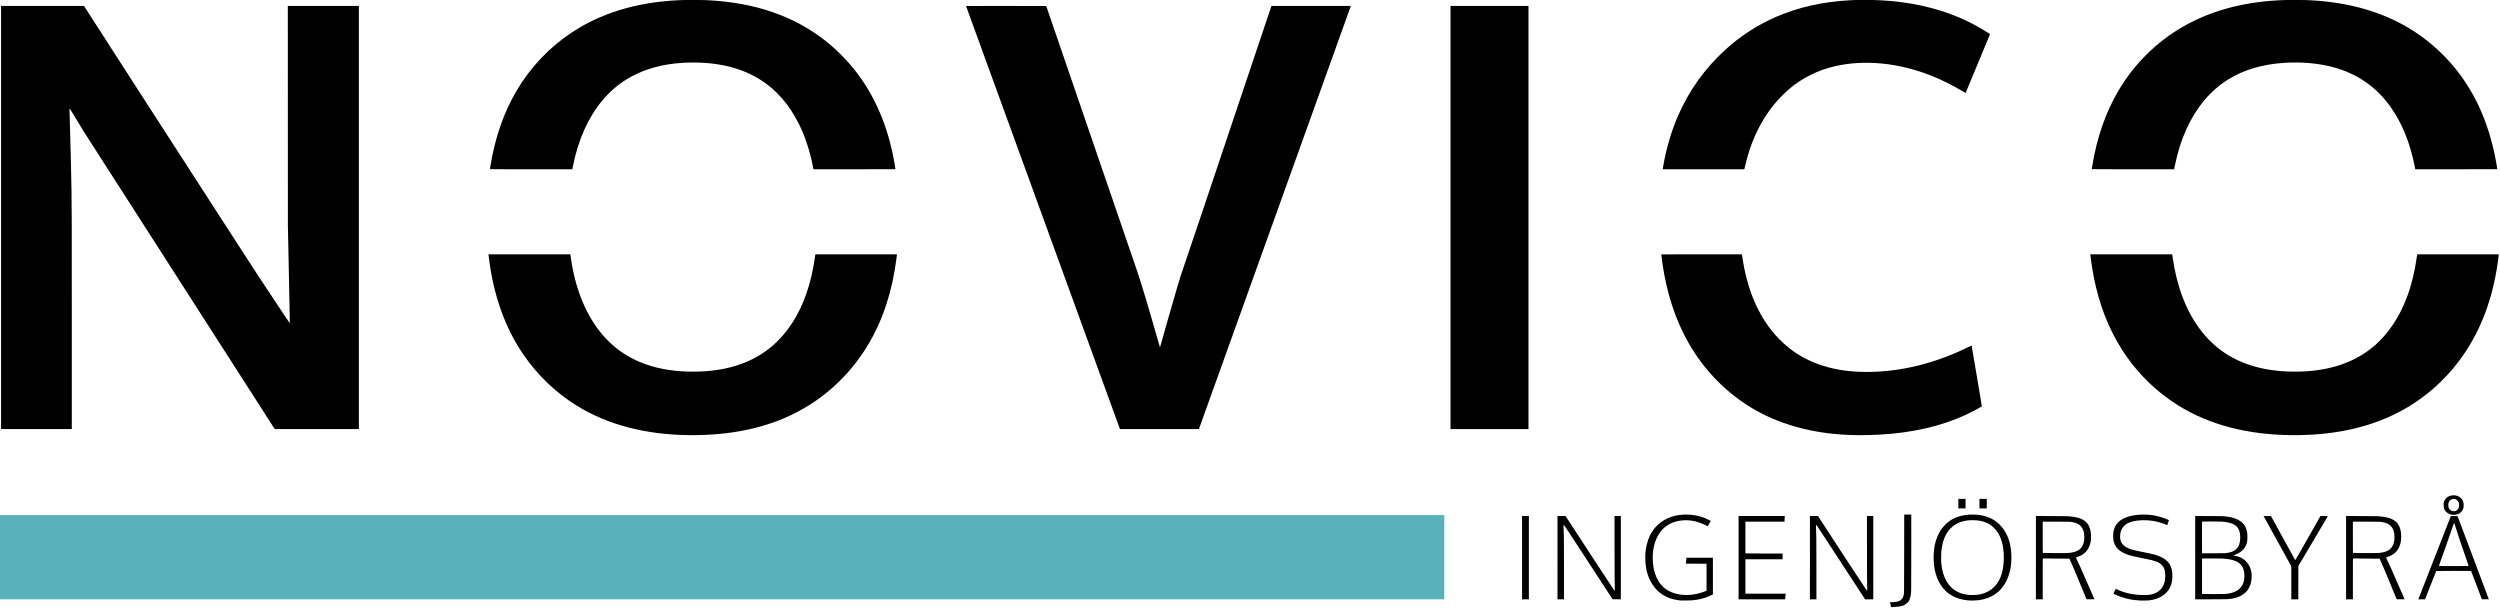
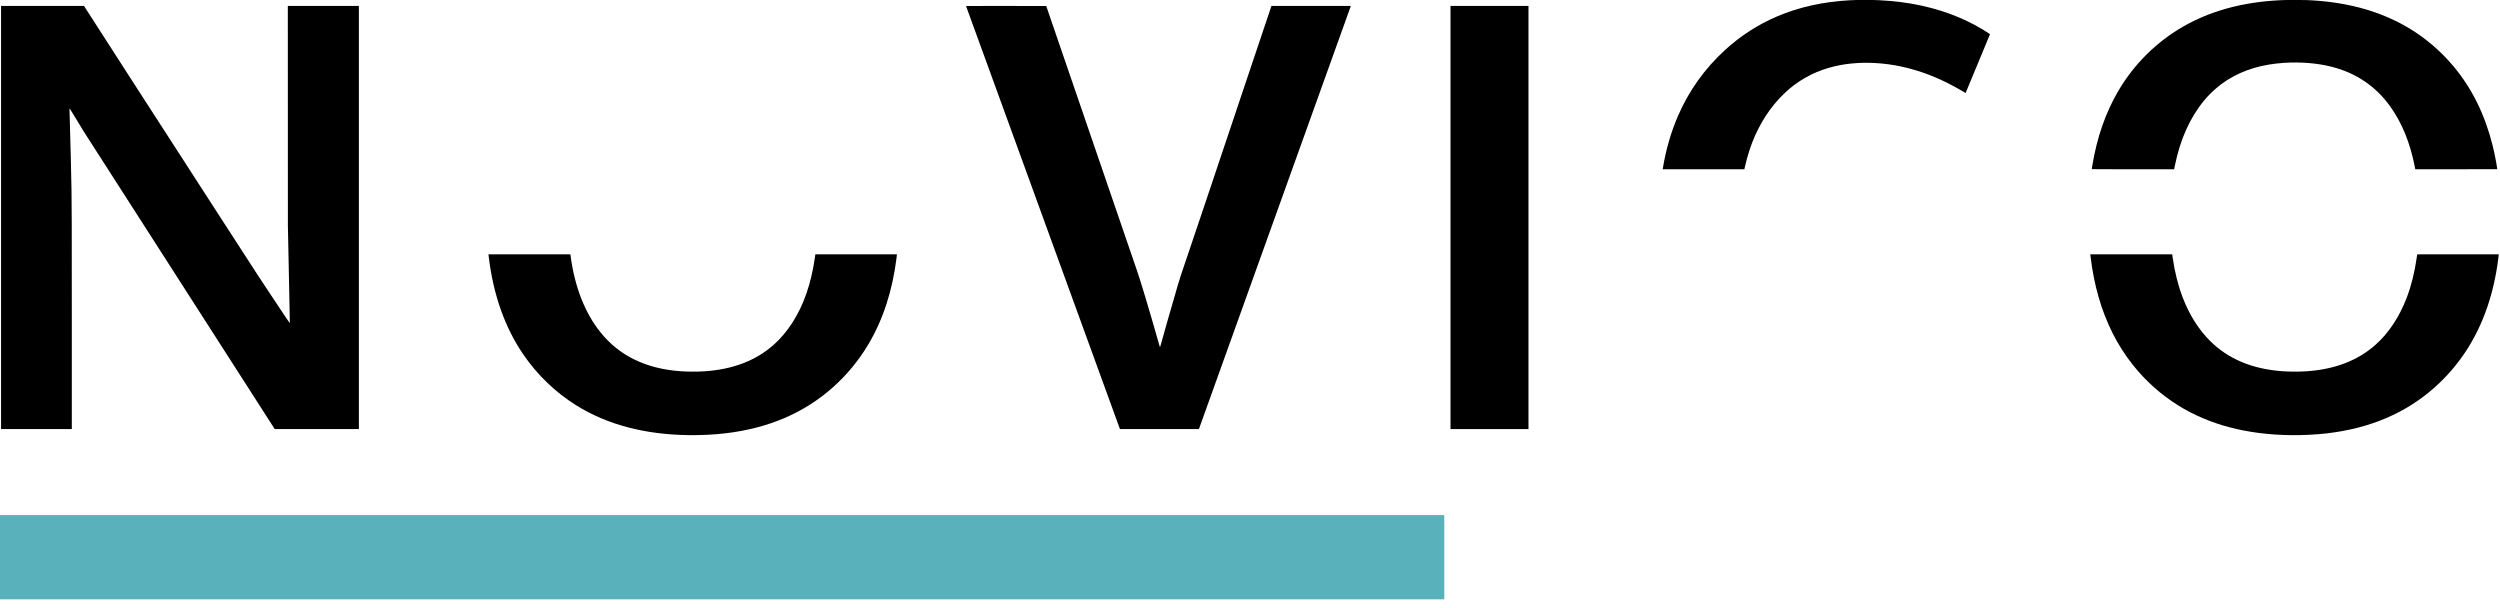
<svg xmlns="http://www.w3.org/2000/svg" version="1.1" id="svg2" width="254.595" height="61.867" viewBox="0 0 254.595 61.867">
  <defs id="defs6" />
  <g id="g8" transform="matrix(0.997,0,0,0.997,-21.493,-25.771)" style="display:inline">
    <g id="g170" transform="matrix(0.252,0,0,0.252,7.926,13.461)" style="display:inline">
      <path style="display:inline;fill:#59b1bc;stroke-width:0.04" d="M 54.07,275 54.06,257.92 H 346.79 639.52 V 275 292.08 H 346.8 54.08 Z" id="Linje" />
      <path style="display:inline;fill:#000000;stroke-width:0.04" d="m 901.96,117.696 c 0,-0.035 0.09,-0.616 0.201,-1.29 1.895,-11.575 5.412,-21.674 10.63,-30.524 C 919.14,75.113 928.206,66.13 938.96,59.951 c 10.903,-6.265 23.686,-9.816 38.34,-10.65 2.24,-0.128 2.961,-0.148 5.98,-0.169 4.357,-0.031 7.094,0.063 10.8,0.37 18.536,1.537 33.93,7.567 46.164,18.081 2.983,2.564 5.986,5.615 8.484,8.621 7.393,8.894 12.582,19.424 15.691,31.836 0.53,2.117 1.071,4.661 1.459,6.86 0.25,1.416 0.471,2.797 0.454,2.83 -0.01,0.017 -7.491,0.03 -16.627,0.03 h -16.611 l -0.209,-1.07 c -1.873,-9.594 -5.158,-17.672 -9.877,-24.29 -5.916,-8.295 -13.925,-13.707 -24.027,-16.235 -5.66,-1.417 -12.341,-1.961 -18.94,-1.543 -8.951,0.567 -16.497,2.816 -22.92,6.831 -3.54,2.213 -6.795,5.064 -9.548,8.361 -5.745,6.882 -9.78,15.838 -11.926,26.476 -0.13,0.644 -0.248,1.238 -0.263,1.32 l -0.026,0.15 H 918.658 c -15.246,0 -16.698,-0.006 -16.698,-0.064 z" id="path514" />
      <path style="display:inline;fill:#000000;stroke-width:0.04" d="m 728.056,117.65 c 0.012,-0.06 0.078,-0.443 0.145,-0.85 1.168,-7.034 3.276,-14.264 5.988,-20.54 4.465,-10.33 10.889,-19.327 19.24,-26.943 6.204,-5.658 13.206,-10.174 20.871,-13.459 8.909,-3.818 18.849,-6.031 29.638,-6.597 3.559,-0.187 8.167,-0.195 11.78,-0.02 12.18,0.589 22.996,2.943 32.76,7.13 4.03,1.728 8.063,3.884 11.55,6.173 0.642,0.422 0.687,0.459 0.654,0.545 -0.02,0.05 -2.236,5.393 -4.924,11.872 -2.689,6.479 -4.897,11.803 -4.908,11.83 -0.011,0.028 -0.033,0.05 -0.049,0.05 -0.016,0 -0.414,-0.231 -0.886,-0.514 -3.562,-2.136 -7.484,-4.145 -11.157,-5.715 -7.26,-3.104 -14.744,-5.046 -22,-5.709 -6.757,-0.617 -13.049,-0.257 -18.84,1.08 -7.037,1.624 -13.382,4.786 -18.66,9.298 -1.275,1.09 -3.153,2.904 -4.224,4.081 -5.191,5.703 -9.15,12.611 -11.783,20.559 -0.748,2.26 -1.413,4.696 -1.976,7.25 l -0.13,0.59 H 744.59 728.034 Z" id="path512" />
-       <path style="display:inline;fill:#000000;stroke-width:0.04" d="m 252.68,117.696 c 0,-0.035 0.09,-0.616 0.201,-1.29 1.895,-11.574 5.412,-21.675 10.63,-30.524 5.567,-9.441 13.226,-17.524 22.309,-23.542 11.714,-7.761 25.766,-12.103 42.2,-13.038 2.24,-0.128 2.961,-0.148 5.98,-0.169 4.357,-0.031 7.094,0.063 10.8,0.37 18.534,1.537 33.931,7.568 46.164,18.081 2.51,2.158 5.143,4.768 7.342,7.281 8.93,10.203 14.95,22.974 17.909,37.996 0.351,1.784 0.87,4.805 0.836,4.87 -0.009,0.017 -7.491,0.03 -16.627,0.03 h -16.611 l -0.209,-1.07 c -0.662,-3.393 -1.434,-6.35 -2.462,-9.43 -0.98,-2.938 -1.877,-5.124 -3.182,-7.76 -3.878,-7.831 -9.077,-13.835 -15.54,-17.948 -5.856,-3.726 -12.693,-5.955 -20.7,-6.749 -4.476,-0.444 -9.57,-0.415 -14.02,0.081 -7.607,0.847 -14.19,3.024 -19.86,6.568 -3.538,2.212 -6.797,5.066 -9.548,8.361 -5.758,6.897 -9.804,15.895 -11.946,26.567 -0.119,0.594 -0.229,1.147 -0.243,1.23 l -0.026,0.15 h -16.698 c -15.246,0 -16.698,-0.006 -16.698,-0.064 z" id="path510" />
      <path style="display:inline;fill:#000000;stroke-width:0.04" d="M 642.04,137.32 V 51.56 h 15.8 15.8 v 85.76 85.76 h -15.8 -15.8 z" id="path508" />
      <path style="display:inline;fill:#000000;stroke-width:0.04" d="m 476.854,137.33 -31.2,-85.75 16.241,-0.01 c 8.933,-0.005 16.254,0.004 16.271,0.02 0.016,0.017 8.193,23.853 18.17,52.97 9.977,29.117 18.304,53.399 18.504,53.96 1.464,4.104 4.812,15.268 9.307,31.032 0.05,0.175 0.075,0.21 0.141,0.2 0.07,-0.011 0.123,-0.166 0.397,-1.172 0.444,-1.631 1.076,-3.873 2.64,-9.38 3.668,-12.909 5.159,-17.883 6.456,-21.54 0.475,-1.339 3.053,-8.97 7.466,-22.1 2.497,-7.43 4.118,-12.259 13.426,-40 7.022,-20.928 10.034,-29.894 12.307,-36.64 1.071,-3.179 2.067,-6.136 2.213,-6.57 l 0.265,-0.79 h 16.09 16.09 l -0.175,0.49 c -0.096,0.27 -1.48,4.126 -3.076,8.57 -6.146,17.114 -36.302,101.107 -47.052,131.05 l -11.276,31.41 -16.003,4.4e-4 -16.003,4.4e-4 -31.2,-85.75 z" id="path506" />
      <path style="display:inline;fill:#000000;stroke-width:0.04" d="M 54.52,137.32 V 51.56 h 16.813 16.813 l 1.055,1.65 c 7.227,11.299 24.891,38.684 53.931,83.61 16.745,25.904 16.761,25.929 22.137,33.971 1.725,2.58 3.811,5.712 4.636,6.96 0.942,1.425 1.526,2.273 1.572,2.281 0.043,0.007 0.079,-0.017 0.089,-0.06 0.009,-0.04 -0.041,-2.925 -0.112,-6.412 -0.071,-3.487 -0.203,-10.039 -0.293,-14.56 -0.09,-4.521 -0.212,-10.497 -0.271,-13.28 l -0.108,-5.06 -0.012,-44.55 -0.012,-44.55 h 14.401 14.401 v 85.76 85.76 h -17.054 -17.054 l -2.92,-4.55 c -1.606,-2.502 -12.045,-18.77 -23.199,-36.15 C 128.178,165 112.069,139.899 103.534,126.6 L 88.016,102.42 85.218,97.81 c -2.686,-4.425 -2.871,-4.712 -2.952,-4.58 -0.01,0.017 0.024,1.461 0.076,3.21 0.336,11.286 0.597,21.882 0.739,30.02 0.101,5.809 0.117,13.069 0.118,53.69 L 83.2,223.08 H 68.86 54.52 Z" id="path504" />
      <path style="display:inline;fill:#000000;stroke-width:0.04" d="m 982.66,225.534 c -17.866,-0.21 -33.148,-4.245 -45.7,-12.066 -6.959,-4.336 -13.157,-9.88 -18.367,-16.427 -6.26,-7.867 -10.924,-17.13 -13.918,-27.64 -1.407,-4.938 -2.495,-10.4 -3.153,-15.82 -0.067,-0.55 -0.132,-1.077 -0.144,-1.17 l -0.023,-0.17 h 16.601 16.601 l 0.021,0.13 c 0.012,0.071 0.086,0.589 0.165,1.15 0.815,5.8 2.229,11.425 4.083,16.249 2.691,6.999 6.432,12.939 11.054,17.551 7.366,7.348 17.188,11.456 29.46,12.318 2.886,0.203 6.622,0.211 9.54,0.02 11.609,-0.759 21.007,-4.383 28.257,-10.894 5.236,-4.703 9.502,-11.16 12.45,-18.844 1.869,-4.871 3.236,-10.329 4.091,-16.34 l 0.188,-1.32 16.527,-0.01 16.527,-0.01 v 0.135 c 0,0.074 -0.064,0.646 -0.141,1.27 -1.772,14.242 -5.96,26.54 -12.592,36.975 -3.669,5.773 -8.165,11.054 -13.287,15.605 -5.794,5.149 -12.352,9.301 -19.56,12.383 -7.303,3.123 -15.356,5.195 -24.14,6.21 -4.478,0.518 -9.663,0.773 -14.54,0.715 z" id="path502" />
-       <path style="display:inline;fill:#000000;stroke-width:0.04" d="m 806.76,225.533 c -15.647,-0.164 -29.552,-3.589 -41.1,-10.124 -11.161,-6.316 -20.548,-15.732 -27.087,-27.169 -5.295,-9.262 -8.831,-19.96 -10.615,-32.12 -0.206,-1.407 -0.512,-3.809 -0.49,-3.85 0.009,-0.017 7.368,-0.03 16.353,-0.03 h 16.337 l 0.02,0.09 c 0.011,0.05 0.066,0.423 0.123,0.83 0.831,5.946 2.307,11.663 4.318,16.72 1.896,4.769 4.314,9.052 7.233,12.816 2.122,2.736 4.645,5.307 7.248,7.388 8.175,6.533 18.749,9.839 31.46,9.836 13.849,-0.003 27.759,-3.392 41.33,-10.069 0.742,-0.365 1.356,-0.657 1.364,-0.647 0.008,0.009 0.954,5.56 2.102,12.335 1.638,9.665 2.076,12.325 2.036,12.35 -1.344,0.838 -4.456,2.474 -6.494,3.414 -10.065,4.642 -21.754,7.319 -35.097,8.037 -2.237,0.12 -6.627,0.239 -7.82,0.212 -0.198,-0.005 -0.747,-0.012 -1.22,-0.017 z" id="path500" />
      <path style="display:inline;fill:#000000;stroke-width:0.04" d="m 333.38,225.534 c -17.866,-0.21 -33.147,-4.245 -45.7,-12.066 -8.431,-5.253 -15.765,-12.301 -21.472,-20.637 -7.458,-10.892 -12.186,-24.249 -14.006,-39.571 -0.044,-0.374 -0.091,-0.756 -0.104,-0.85 l -0.023,-0.17 h 16.601 16.601 l 0.021,0.13 c 0.012,0.071 0.086,0.589 0.165,1.15 1.73,12.305 5.806,22.579 12.034,30.34 7.66,9.544 18.484,14.789 32.563,15.778 2.885,0.203 6.622,0.211 9.54,0.02 11.609,-0.759 21.007,-4.383 28.257,-10.894 2.707,-2.431 5.203,-5.39 7.353,-8.714 4.644,-7.182 7.694,-15.968 9.188,-26.47 l 0.188,-1.32 16.527,-0.01 16.527,-0.01 v 0.135 c 0,0.074 -0.064,0.646 -0.141,1.27 -1.671,13.429 -5.482,25.109 -11.472,35.155 -3.887,6.519 -8.742,12.391 -14.407,17.425 -5.794,5.149 -12.352,9.301 -19.56,12.383 -7.303,3.123 -15.356,5.195 -24.14,6.21 -4.478,0.518 -9.663,0.773 -14.54,0.715 z" id="path498" />
-       <path id="INGENJORSBYRA" style="display:inline;fill:#000000;stroke-width:0.04" d="m 820.518,294.85 c -0.048,-0.214 -0.148,-0.651 -0.22,-0.97 -0.073,-0.319 -0.129,-0.583 -0.125,-0.587 0.004,-0.004 0.529,-0.035 1.167,-0.07 1.232,-0.067 1.627,-0.126 2.323,-0.348 0.473,-0.151 0.755,-0.339 1.203,-0.805 0.468,-0.486 0.647,-0.843 0.869,-1.731 0.164,-0.656 0.159,-0.25 0.182,-16.74 l 0.022,-15.86 1.43,-0.011 1.43,-0.011 v 14.909 c 0,9.688 -0.015,15.21 -0.041,15.771 -0.048,1.008 -0.139,1.962 -0.218,2.305 -0.106,0.459 -0.508,1.677 -0.648,1.964 -0.193,0.397 -0.331,0.544 -1.04,1.112 -0.634,0.508 -1.031,0.746 -1.493,0.895 -0.37,0.12 -1.355,0.311 -2.081,0.404 -0.532,0.068 -1.973,0.161 -2.506,0.162 l -0.167,4e-4 -0.088,-0.39 z M 735.7,292.575 c -3.17,-0.212 -6.009,-1.149 -8.2,-2.708 -1.963,-1.396 -3.687,-3.521 -4.762,-5.867 -1.193,-2.605 -1.75,-5.372 -1.752,-8.7 -4e-4,-1.355 0.033,-1.951 0.177,-3.1 0.364,-2.917 1.32,-5.627 2.73,-7.74 1.655,-2.481 4.058,-4.414 6.884,-5.538 2.983,-1.187 6.753,-1.502 10.483,-0.876 1.254,0.211 2.608,0.585 3.8,1.052 0.467,0.183 2.009,0.925 2.309,1.111 l 0.149,0.093 -0.602,1.089 c -0.331,0.599 -0.615,1.089 -0.631,1.089 -0.016,0 -0.209,-0.1 -0.428,-0.222 -1.833,-1.021 -4.125,-1.79 -6.238,-2.094 -2.293,-0.33 -4.823,-0.114 -6.9,0.589 -2.548,0.863 -4.567,2.398 -6.006,4.567 -1.79,2.698 -2.714,6.088 -2.714,9.96 0,6.019 2.107,10.679 5.887,13.023 2.208,1.369 4.783,2.028 7.932,2.03 1.419,9.2e-4 2.513,-0.12 3.929,-0.435 1.094,-0.243 2.754,-0.749 3.691,-1.125 l 0.38,-0.153 v -5.48 -5.48 l -4.18,-0.02 -4.18,-0.02 0.009,-0.14 c 0.08,-1.21 0.138,-2.005 0.154,-2.11 l 0.02,-0.13 h 5.378 5.378 v 7.434 7.434 l -0.69,0.323 c -2.79,1.305 -4.862,1.837 -8.15,2.091 -0.552,0.043 -3.426,0.083 -3.86,0.053 z m 117.3,-10e-4 c -3.684,-0.113 -6.819,-1.141 -9.3,-3.05 -2.68,-2.062 -4.63,-5.519 -5.415,-9.604 -0.702,-3.651 -0.543,-7.995 0.415,-11.332 0.753,-2.624 2.025,-4.881 3.752,-6.655 2.483,-2.551 5.644,-3.894 9.829,-4.176 0.862,-0.058 2.758,-0.026 3.534,0.06 2.698,0.299 4.85,1.033 6.766,2.308 2.922,1.944 5.082,5.113 6.075,8.915 0.929,3.556 0.984,8.01 0.142,11.557 -0.955,4.02 -3.003,7.284 -5.81,9.257 -2.022,1.421 -4.391,2.293 -7.077,2.604 -0.535,0.062 -2.054,0.146 -2.39,0.133 -0.099,-0.004 -0.333,-0.012 -0.52,-0.018 z m 2.26,-2.295 c 2.446,-0.254 4.443,-1.014 6.175,-2.348 0.503,-0.388 1.613,-1.516 1.986,-2.02 1.201,-1.622 1.982,-3.494 2.455,-5.89 0.522,-2.642 0.584,-6.075 0.16,-8.84 -0.622,-4.062 -2.247,-7.103 -4.817,-9.018 -1.167,-0.869 -2.765,-1.552 -4.403,-1.88 -1.582,-0.317 -3.774,-0.371 -5.477,-0.137 -3.672,0.505 -6.44,2.283 -8.224,5.283 -1.211,2.037 -1.895,4.437 -2.162,7.592 -0.069,0.807 -0.069,3.42 -0.001,4.22 0.262,3.085 0.988,5.588 2.21,7.62 1.842,3.064 4.477,4.794 8.102,5.321 0.376,0.055 0.925,0.116 1.22,0.136 0.625,0.043 2.199,0.021 2.776,-0.039 z m 66.46,2.296 c -2.898,-0.136 -5.228,-0.564 -7.834,-1.44 -1.199,-0.403 -3.092,-1.241 -3.151,-1.396 -0.016,-0.043 0.882,-1.838 0.967,-1.933 0.007,-0.007 0.09,0.032 0.185,0.088 0.095,0.056 0.425,0.217 0.733,0.358 2.176,0.999 4.508,1.617 7.26,1.924 1.167,0.13 1.784,0.16 3.32,0.162 1.326,0.001 1.657,-0.01 2.06,-0.071 1.964,-0.296 3.315,-0.918 4.442,-2.045 1.335,-1.335 1.972,-3 2.044,-5.342 0.048,-1.555 -0.135,-2.651 -0.594,-3.553 -0.8,-1.574 -2.155,-2.443 -4.873,-3.128 -0.351,-0.088 -2.155,-0.465 -4.009,-0.837 -3.587,-0.72 -4.233,-0.869 -5.347,-1.237 -3.266,-1.08 -5.145,-2.638 -5.9,-4.894 -0.287,-0.856 -0.4,-1.649 -0.398,-2.791 0.002,-1.238 0.184,-2.339 0.533,-3.22 0.888,-2.241 2.597,-3.679 5.48,-4.612 2.828,-0.915 7.054,-1.137 10.44,-0.547 1.52,0.265 3.622,0.857 5,1.41 0.31,0.124 1.129,0.487 1.154,0.511 0.02,0.019 -0.637,1.99 -0.678,2.035 -0.02,0.022 -0.209,-0.046 -0.465,-0.166 -1.354,-0.637 -3.759,-1.324 -5.57,-1.592 -2.688,-0.398 -5.705,-0.31 -7.881,0.228 -1.046,0.259 -2.032,0.672 -2.76,1.157 -0.499,0.333 -1.161,0.99 -1.458,1.447 -0.656,1.012 -0.982,2.216 -0.982,3.631 0,2.531 1.438,4.139 4.604,5.151 0.749,0.239 1.043,0.305 4.657,1.047 3.511,0.721 4.107,0.854 5.098,1.146 2.155,0.634 3.8,1.548 4.946,2.747 1.076,1.125 1.665,2.585 1.858,4.606 0.068,0.706 0.025,2.383 -0.077,3.044 -0.379,2.45 -1.453,4.341 -3.264,5.748 -1.634,1.269 -3.505,1.986 -5.983,2.291 -0.52,0.064 -2.773,0.111 -3.56,0.074 z M 671.04,275.2 v -16.88 h 1.38 1.38 v 16.88 16.88 h -1.38 -1.38 z m 14.36,0 v -16.88 h 1.631 1.631 l 9.298,14.25 c 5.354,8.205 9.56,14.611 9.915,15.1 0.453,0.625 0.638,0.85 0.698,0.85 0.081,0 0.081,-0.01 0.053,-1.59 -0.016,-0.875 -0.045,-2.31 -0.065,-3.19 -0.02,-0.88 -0.037,-6.96 -0.038,-13.51 l -0.001,-11.91 h 1.28 1.28 v 16.88 16.88 l -1.669,-0.01 -1.669,-0.01 -9.341,-14.323 c -8.862,-13.588 -10.247,-15.69 -10.413,-15.793 -0.114,-0.071 -0.151,0.041 -0.128,0.396 0.031,0.479 0.096,2.939 0.14,5.24 0.021,1.122 0.039,7.093 0.039,13.27 l 4e-4,11.23 h -1.32 -1.32 V 275.2 Z m 73.4,0 v -16.88 h 9.365 9.365 l -0.024,0.35 c -0.013,0.193 -0.034,0.629 -0.046,0.97 -0.012,0.341 -0.032,0.696 -0.043,0.79 l -0.021,0.17 -7.908,0.01 -7.908,0.01 -0.01,6.4 c -0.01,5.982 -0.006,6.403 0.058,6.45 0.054,0.04 1.625,0.05 7.54,0.05 H 776.64 v 1.16 1.16 l -7.53,0.01 -7.53,0.01 v 6.96 6.96 l 8.161,0.01 8.161,0.01 -0.11,1.05 c -0.06,0.577 -0.11,1.09 -0.111,1.14 l -0.002,0.09 h -9.44 -9.44 V 275.2 Z m 28.92,0 v -16.88 h 1.631 1.631 l 9.298,14.25 c 5.353,8.204 9.56,14.611 9.914,15.1 0.453,0.625 0.638,0.85 0.698,0.85 0.081,0 0.081,-0.01 0.053,-1.59 -0.016,-0.875 -0.045,-2.31 -0.065,-3.19 -0.02,-0.88 -0.037,-6.96 -0.038,-13.51 l -10e-4,-11.91 h 1.28 1.28 v 16.88 16.88 h -1.661 -1.661 l -0.582,-0.89 c -0.32,-0.489 -4.512,-6.917 -9.314,-14.282 -8.248,-12.65 -9.705,-14.86 -9.873,-14.964 -0.114,-0.071 -0.15,0.042 -0.128,0.396 0.031,0.479 0.096,2.939 0.14,5.24 0.021,1.122 0.039,7.093 0.039,13.27 l 4e-4,11.23 h -1.32 -1.32 V 275.2 Z m 91.6,-0.003 v -16.883 l 6.15,0.018 c 4.011,0.012 6.366,0.034 6.77,0.064 2.743,0.201 4.526,0.588 5.849,1.271 0.506,0.261 1.241,0.76 1.58,1.072 0.984,0.906 1.633,2.356 1.916,4.281 0.09,0.614 0.103,2.595 0.021,3.18 -0.269,1.914 -0.961,3.478 -2.068,4.673 -0.876,0.946 -2.183,1.7 -3.69,2.129 -0.161,0.046 -0.302,0.11 -0.315,0.142 -0.013,0.033 0.287,0.7 0.668,1.488 0.38,0.786 0.84,1.744 1.023,2.13 0.306,0.647 5.758,13.09 5.805,13.249 0.02,0.067 -0.068,0.07 -1.589,0.06 l -1.61,-0.011 -2.095,-5.08 c -1.152,-2.794 -2.278,-5.521 -2.502,-6.06 -0.596,-1.436 -2.269,-5.253 -2.325,-5.305 -0.035,-0.033 -0.425,-0.036 -1.428,-0.013 -0.97,0.022 -2.554,0.01 -5.333,-0.043 -2.174,-0.041 -3.979,-0.064 -4.01,-0.052 -0.049,0.019 -0.057,1.19 -0.057,8.297 v 8.276 h -1.38 -1.38 z m 12.913,-1.879 c 1.661,-0.12 2.969,-0.427 3.94,-0.926 1.516,-0.778 2.377,-2.118 2.694,-4.192 0.106,-0.693 0.097,-2.128 -0.018,-2.8 -0.198,-1.162 -0.538,-1.966 -1.167,-2.762 -0.842,-1.066 -2.104,-1.653 -4.181,-1.944 -0.426,-0.06 -1.089,-0.069 -5.859,-0.083 -2.959,-0.008 -5.42,-0.005 -5.47,0.007 l -0.091,0.023 v 6.297 c 0,4.994 0.01,6.304 0.05,6.329 0.112,0.072 9.174,0.117 10.103,0.05 z m 51.647,1.88 v -16.883 l 5.49,0.017 c 5.769,0.018 5.922,0.022 7.357,0.209 5.064,0.661 7.661,2.749 8.258,6.639 0.103,0.674 0.105,2.501 0.003,3.21 -0.121,0.842 -0.232,1.2 -0.604,1.95 -0.395,0.795 -0.652,1.193 -1.034,1.603 -0.774,0.829 -2.078,1.637 -3.39,2.1 -0.326,0.115 -0.42,0.165 -0.42,0.222 0,0.062 0.09,0.092 0.6,0.197 1.019,0.211 1.614,0.41 2.379,0.794 0.771,0.388 1.34,0.797 1.922,1.382 1.241,1.248 2.028,2.888 2.286,4.762 0.067,0.49 0.067,2.051 0,2.6 -0.268,2.182 -1.043,3.877 -2.386,5.22 -1.709,1.709 -4.129,2.599 -7.66,2.818 -0.4,0.025 -3.047,0.041 -6.73,0.041 h -6.07 V 275.197 Z m 11.96,14.722 c 2.246,-0.156 3.977,-0.656 5.28,-1.526 0.488,-0.326 1.157,-0.972 1.493,-1.443 0.437,-0.612 0.778,-1.373 0.982,-2.19 0.29,-1.165 0.315,-2.763 0.063,-4.026 -0.303,-1.52 -1.006,-2.68 -2.09,-3.454 -1.105,-0.789 -2.895,-1.353 -5.072,-1.597 -1.307,-0.147 -2.119,-0.168 -6.057,-0.155 l -3.78,0.012 -0.01,7.16 c -0.006,3.938 -0.002,7.183 0.009,7.21 0.024,0.064 8.28,0.072 9.182,0.009 z m -0.139,-16.52 c 2.366,-0.154 3.946,-0.738 5.003,-1.85 0.724,-0.761 1.13,-1.696 1.342,-3.089 0.111,-0.73 0.122,-2.168 0.021,-2.837 -0.492,-3.251 -2.404,-4.593 -7.166,-5.028 -0.731,-0.067 -8.125,-0.098 -8.201,-0.035 -0.051,0.043 -0.059,0.862 -0.059,6.441 0,5.076 0.01,6.396 0.05,6.412 0.1,0.04 8.373,0.026 9.011,-0.015 z M 982.84,285.382 v -6.698 l -5.523,-10.012 c -3.038,-5.506 -5.568,-10.088 -5.622,-10.182 l -0.099,-0.17 1.505,0.011 1.505,0.011 4.867,8.86 c 2.677,4.873 4.881,8.883 4.899,8.91 0.018,0.027 0.063,0.05 0.101,0.05 0.05,0 1.465,-2.464 5.125,-8.92 l 5.056,-8.92 h 1.515 c 0.833,0 1.507,0.013 1.497,0.03 -0.01,0.017 -2.706,4.575 -5.992,10.13 l -5.975,10.1 -0.01,6.75 -0.01,6.75 H 984.26 982.84 Z m 22.2,-10.185 v -16.883 l 6.15,0.018 c 4.011,0.012 6.366,0.034 6.77,0.064 2.743,0.201 4.526,0.588 5.849,1.271 0.506,0.261 1.241,0.76 1.581,1.072 0.985,0.906 1.633,2.356 1.916,4.281 0.09,0.614 0.103,2.595 0.021,3.18 -0.269,1.914 -0.961,3.478 -2.068,4.673 -0.876,0.946 -2.183,1.7 -3.69,2.129 -0.161,0.046 -0.302,0.11 -0.315,0.142 -0.012,0.033 0.279,0.682 0.649,1.448 0.369,0.764 0.846,1.757 1.059,2.208 0.363,0.768 5.799,13.193 5.799,13.253 0,0.015 -0.722,0.023 -1.605,0.017 l -1.605,-0.01 -2.095,-5.08 c -1.152,-2.794 -2.278,-5.521 -2.502,-6.06 -0.596,-1.436 -2.269,-5.253 -2.325,-5.305 -0.035,-0.033 -0.425,-0.036 -1.428,-0.013 -0.97,0.022 -2.554,0.01 -5.333,-0.043 -2.174,-0.041 -3.979,-0.064 -4.01,-0.052 -0.049,0.019 -0.057,1.19 -0.057,8.297 v 8.276 h -1.38 -1.38 z m 12.912,-1.879 c 1.661,-0.12 2.969,-0.427 3.94,-0.926 1.516,-0.778 2.377,-2.118 2.694,-4.192 0.106,-0.693 0.097,-2.128 -0.018,-2.8 -0.198,-1.162 -0.538,-1.966 -1.167,-2.762 -0.842,-1.066 -2.104,-1.653 -4.181,-1.944 -0.426,-0.06 -1.089,-0.069 -5.859,-0.083 -2.958,-0.008 -5.42,-0.005 -5.47,0.007 l -0.091,0.023 v 6.297 c 0,4.994 0.01,6.304 0.05,6.329 0.112,0.072 9.174,0.117 10.102,0.05 z m 17.781,15.172 c 0.771,-1.974 3.735,-9.566 6.587,-16.87 l 5.185,-13.28 h 1.355 1.355 l 6.345,16.86 6.345,16.86 -1.401,0.011 c -0.77,0.006 -1.414,-0.003 -1.43,-0.02 -0.016,-0.017 -0.993,-2.594 -2.171,-5.728 -1.178,-3.133 -2.165,-5.712 -2.193,-5.729 -0.028,-0.018 -3.202,-0.033 -7.053,-0.033 -5.543,-4.8e-4 -7.015,0.01 -7.064,0.049 -0.034,0.028 -1.068,2.619 -2.298,5.76 l -2.236,5.71 h -1.364 -1.364 l 1.402,-3.59 z m 18.883,-9.914 c 0.035,-0.013 0.063,-0.063 0.063,-0.11 0,-0.047 -0.154,-0.527 -0.343,-1.066 -2.587,-7.406 -4.571,-13.317 -5.39,-16.06 -0.033,-0.111 -0.07,-0.16 -0.121,-0.16 -0.06,0 -0.113,0.126 -0.288,0.68 -0.392,1.242 -1.693,4.968 -3.247,9.3 -2.621,7.303 -2.625,7.316 -2.573,7.379 0.045,0.054 0.711,0.061 5.942,0.061 3.24,0 5.92,-0.011 5.955,-0.024 z M 1048.3,257.834 c -1.088,-0.07 -2.033,-0.515 -2.799,-1.321 -0.275,-0.289 -0.376,-0.432 -0.54,-0.765 -0.328,-0.666 -0.376,-0.903 -0.379,-1.869 0,-0.736 0.01,-0.855 0.09,-1.157 0.291,-1.066 0.952,-1.854 1.988,-2.372 0.974,-0.486 2.355,-0.575 3.4,-0.218 1.061,0.362 1.963,1.157 2.345,2.066 0.235,0.56 0.293,0.905 0.29,1.721 0,0.666 -0.014,0.78 -0.108,1.14 -0.185,0.703 -0.584,1.372 -1.052,1.763 -0.929,0.778 -1.94,1.094 -3.235,1.011 z m 1.08,-1.552 c 0.684,-0.243 1.208,-0.835 1.401,-1.583 0.2,-0.776 0.057,-1.782 -0.332,-2.348 -0.279,-0.406 -0.684,-0.719 -1.133,-0.878 -0.363,-0.128 -0.95,-0.129 -1.32,-0.002 -0.715,0.245 -1.234,0.82 -1.441,1.595 -0.108,0.404 -0.118,1.184 -0.022,1.582 0.203,0.836 0.837,1.492 1.638,1.696 0.3,0.076 0.907,0.045 1.209,-0.062 z M 847.88,253.3 v -1.94 h 1.46 1.46 v 1.94 1.94 h -1.46 -1.46 z m 8.56,0 v -1.94 h 1.48 1.48 v 1.94 1.94 h -1.48 -1.48 z" />
    </g>
  </g>
</svg>